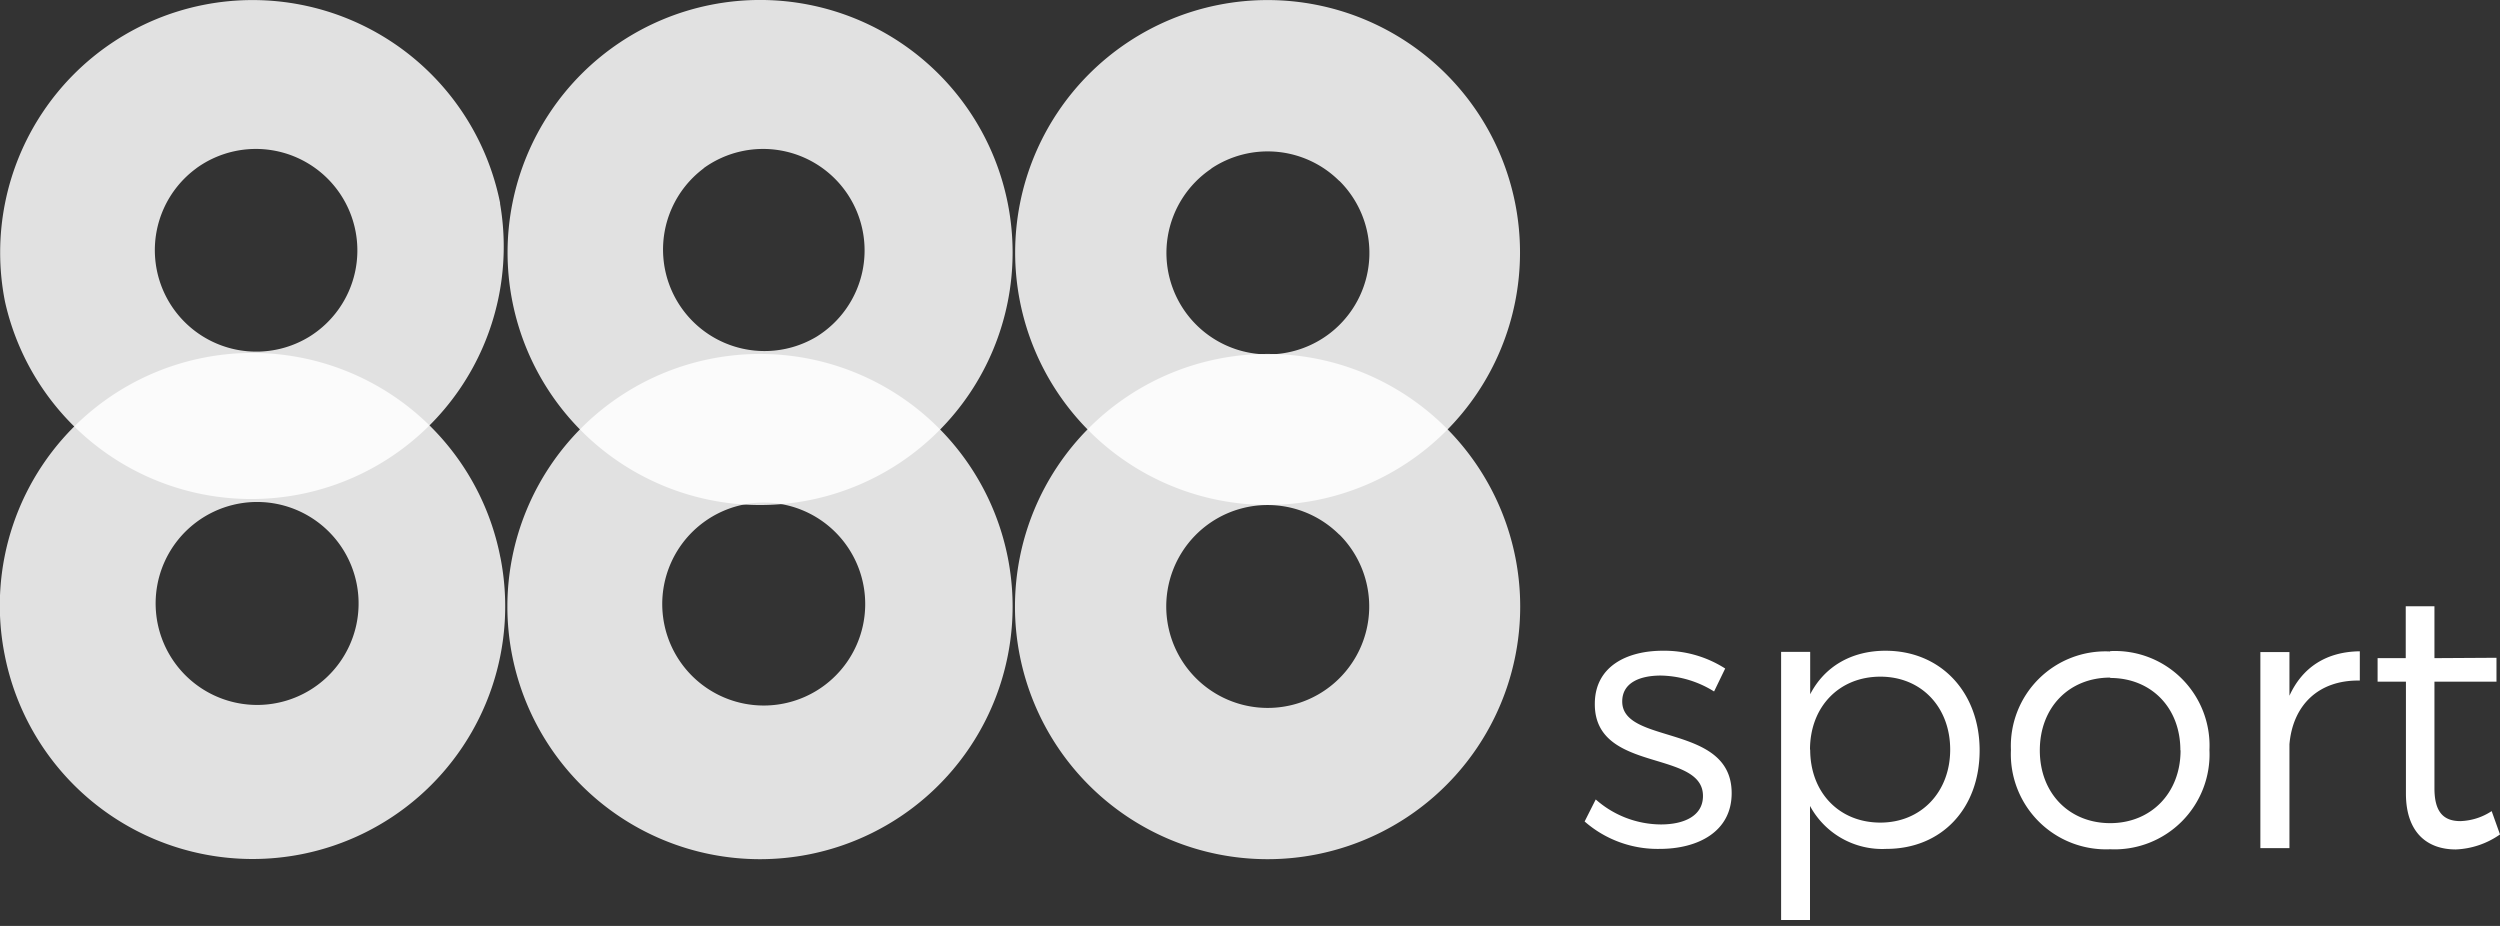
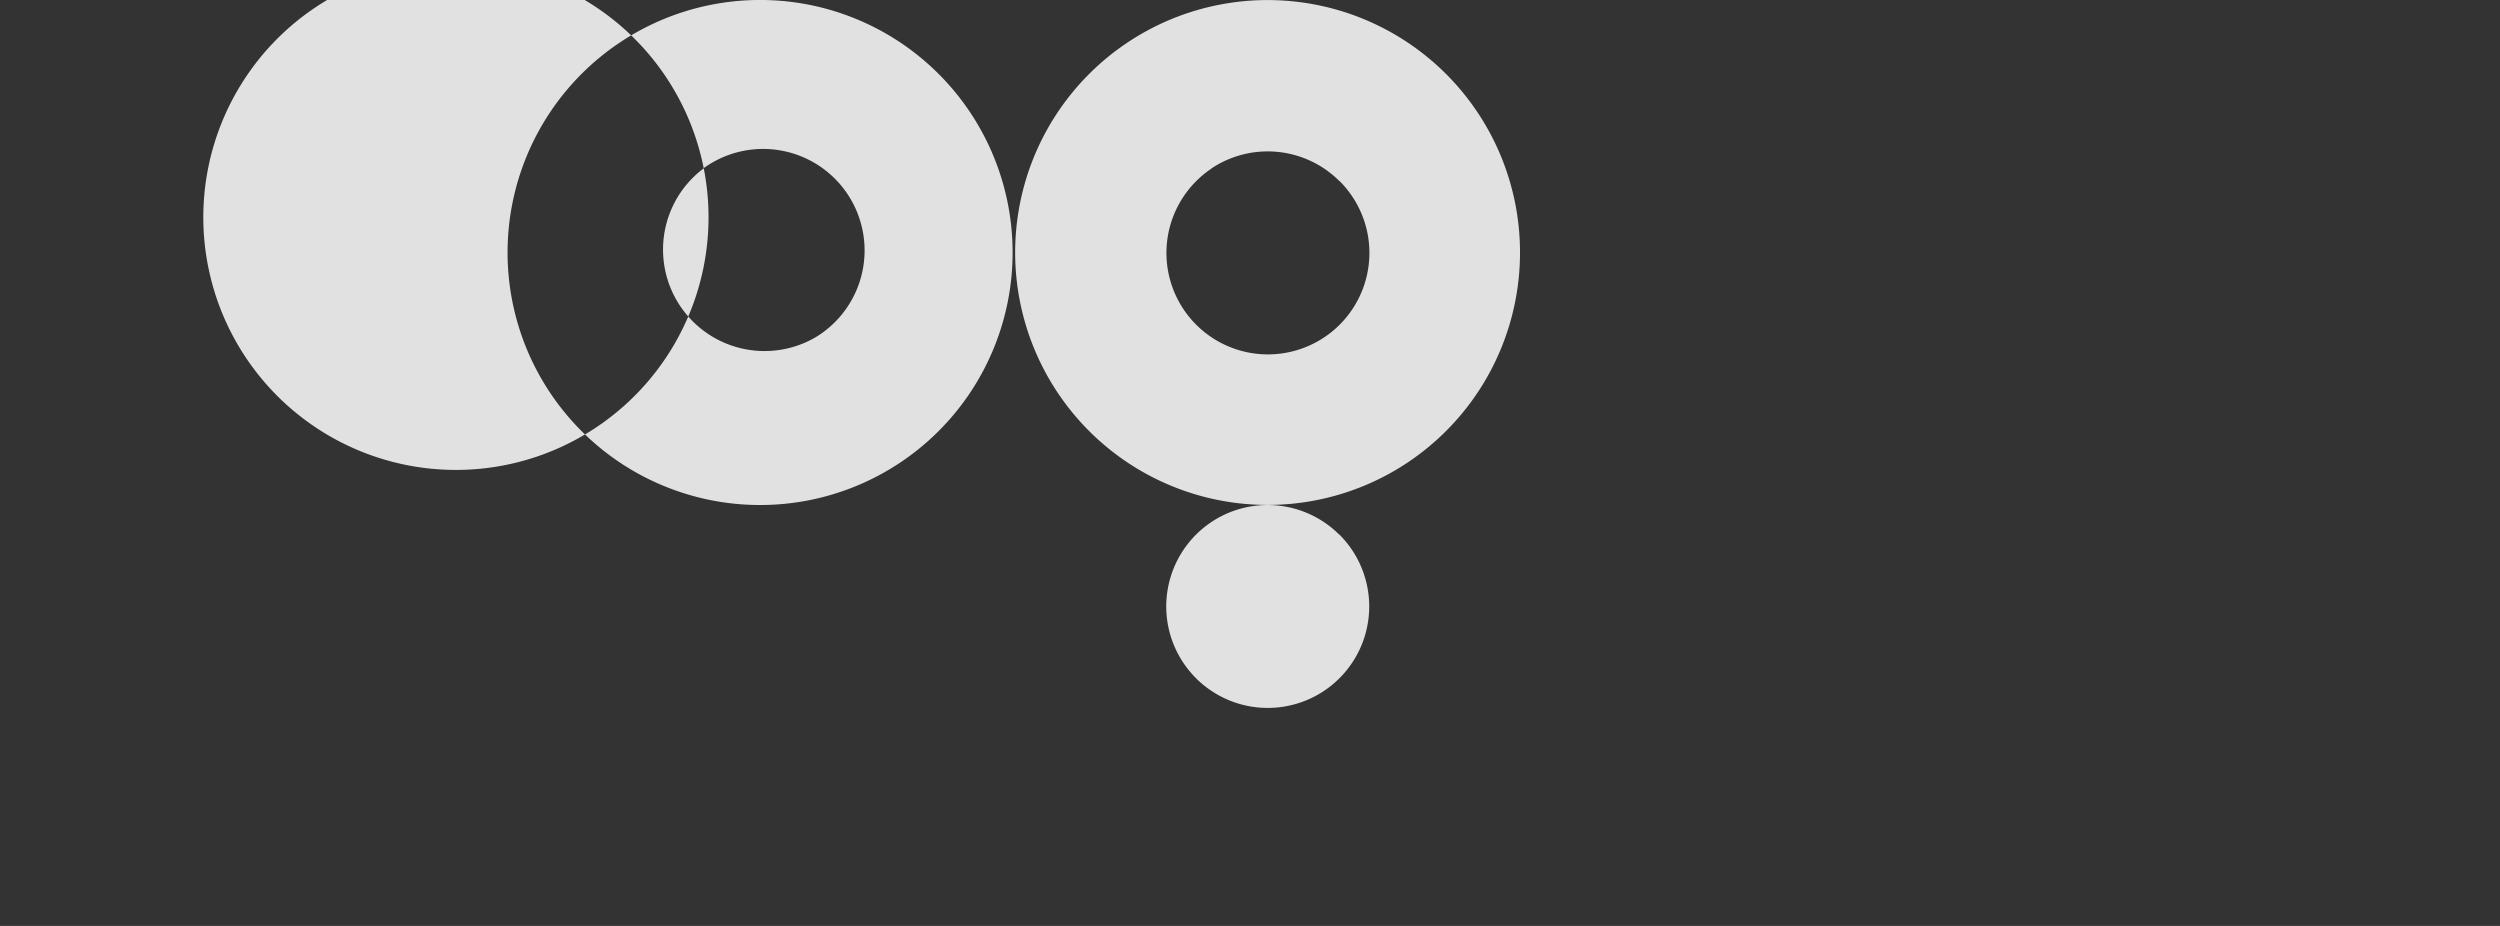
<svg xmlns="http://www.w3.org/2000/svg" width="135" height="50" viewBox="0 0 135 50" fill="none">
  <rect x="0" y="0" width="135" height="50" fill="#333333" stroke="none" />
-   <path opacity=".9" fill-rule="evenodd" clip-rule="evenodd" d="M27.02 30.1A13.64 13.64 0 1 0 .26 35.4a13.64 13.64 0 0 0 26.76-5.31ZM10.6 28.2a5.48 5.48 0 1 1 6.08 9.1 5.48 5.48 0 0 1-6.08-9.1Z" fill="#fff" fill-opacity=".95" />
-   <path opacity=".9" fill-rule="evenodd" clip-rule="evenodd" d="M27.01 10.98A13.63 13.63 0 1 0 .27 16.29 13.63 13.63 0 0 0 27 10.98Zm-16.4-1.9a5.48 5.48 0 1 1 6.08 9.11 5.48 5.48 0 0 1-6.09-9.1ZM54.42 30.1a13.64 13.64 0 1 0-26.76 5.31 13.64 13.64 0 0 0 26.76-5.31ZM38 28.2a5.48 5.48 0 1 1 6.09 9.1A5.48 5.48 0 0 1 38 28.2Z" fill="#fff" fill-opacity=".95" />
-   <path opacity=".9" fill-rule="evenodd" clip-rule="evenodd" d="M54.42 10.98a13.63 13.63 0 1 0-26.75 5.31 13.63 13.63 0 0 0 26.75-5.31ZM38 9.08a5.48 5.48 0 1 1 6.08 9.11 5.48 5.48 0 0 1-6.08-9.1ZM81.83 30.1a13.64 13.64 0 1 0-26.76 5.31 13.64 13.64 0 0 0 26.76-5.31ZM65.4 28.2a5.48 5.48 0 0 1 6.92.67h.01a5.48 5.48 0 1 1-6.93-.67Z" fill="#fff" fill-opacity=".95" />
+   <path opacity=".9" fill-rule="evenodd" clip-rule="evenodd" d="M54.42 10.98a13.63 13.63 0 1 0-26.75 5.31 13.63 13.63 0 0 0 26.75-5.31ZM38 9.08a5.48 5.48 0 1 1 6.08 9.11 5.48 5.48 0 0 1-6.08-9.1Za13.64 13.64 0 1 0-26.76 5.31 13.64 13.64 0 0 0 26.76-5.31ZM65.4 28.2a5.48 5.48 0 0 1 6.92.67h.01a5.48 5.48 0 1 1-6.93-.67Z" fill="#fff" fill-opacity=".95" />
  <path opacity=".9" fill-rule="evenodd" clip-rule="evenodd" d="M81.82 10.98a13.63 13.63 0 1 0-26.74 5.31 13.63 13.63 0 0 0 26.74-5.31ZM65.41 9.1a5.48 5.48 0 0 1 6.91.67h.01a5.48 5.48 0 1 1-6.92-.66Z" fill="#fff" fill-opacity=".95" />
-   <path fill-rule="evenodd" clip-rule="evenodd" d="M134.55 43.8c-.5.33-1.08.52-1.69.54-.9 0-1.4-.48-1.4-1.77v-5.76h3.35v-1.29l-3.35.02v-2.8h-1.55v2.8h-1.52v1.27h1.53v6.04c0 2.1 1.14 3.02 2.69 3.02a4.45 4.45 0 0 0 2.39-.81l-.45-1.26Zm-10.92-8.59h-1.57V45.8h1.57v-5.61c.18-2.1 1.56-3.48 3.8-3.44v-1.58c-1.8.02-3.1.86-3.8 2.4v-2.36Zm-5.89 5.3c0-2.3-1.58-3.9-3.79-3.9v-.02c-2.21 0-3.8 1.6-3.8 3.93s1.6 3.93 3.8 3.93c2.2 0 3.8-1.62 3.8-3.93Zm-3.79-5.33a5.11 5.11 0 0 0-5.36 5.32 5.14 5.14 0 0 0 5.36 5.36 5.13 5.13 0 0 0 5.36-5.36 5.11 5.11 0 0 0-5.36-5.34v.02Zm-16.2 5.3c0 2.31 1.56 3.94 3.79 3.94 2.2 0 3.77-1.65 3.77-3.94s-1.55-3.94-3.77-3.94c-2.23 0-3.8 1.63-3.8 3.94Zm4.07-5.34c-1.85 0-3.3.86-4.07 2.35V35.2h-1.57v14.48h1.56v-6.16a4.43 4.43 0 0 0 4.12 2.32c3 0 5.04-2.19 5.04-5.32 0-3.13-2.09-5.38-5.08-5.38Zm-15.7 2.87c0-2.03 1.74-2.87 3.67-2.87h-.01a6.1 6.1 0 0 1 3.38.96l-.6 1.24a5.61 5.61 0 0 0-2.87-.86c-1.18 0-2.09.41-2.09 1.4 0 1.04 1.15 1.39 2.43 1.78 1.63.5 3.48 1.05 3.48 3.17 0 2.1-1.85 3.01-3.88 3.01a5.98 5.98 0 0 1-4.06-1.48l.6-1.19a5.35 5.35 0 0 0 3.52 1.35c1.25 0 2.25-.46 2.27-1.5.03-1.16-1.17-1.53-2.49-1.93-1.6-.48-3.36-1.02-3.35-3.08Z" fill="#fff" />
</svg>